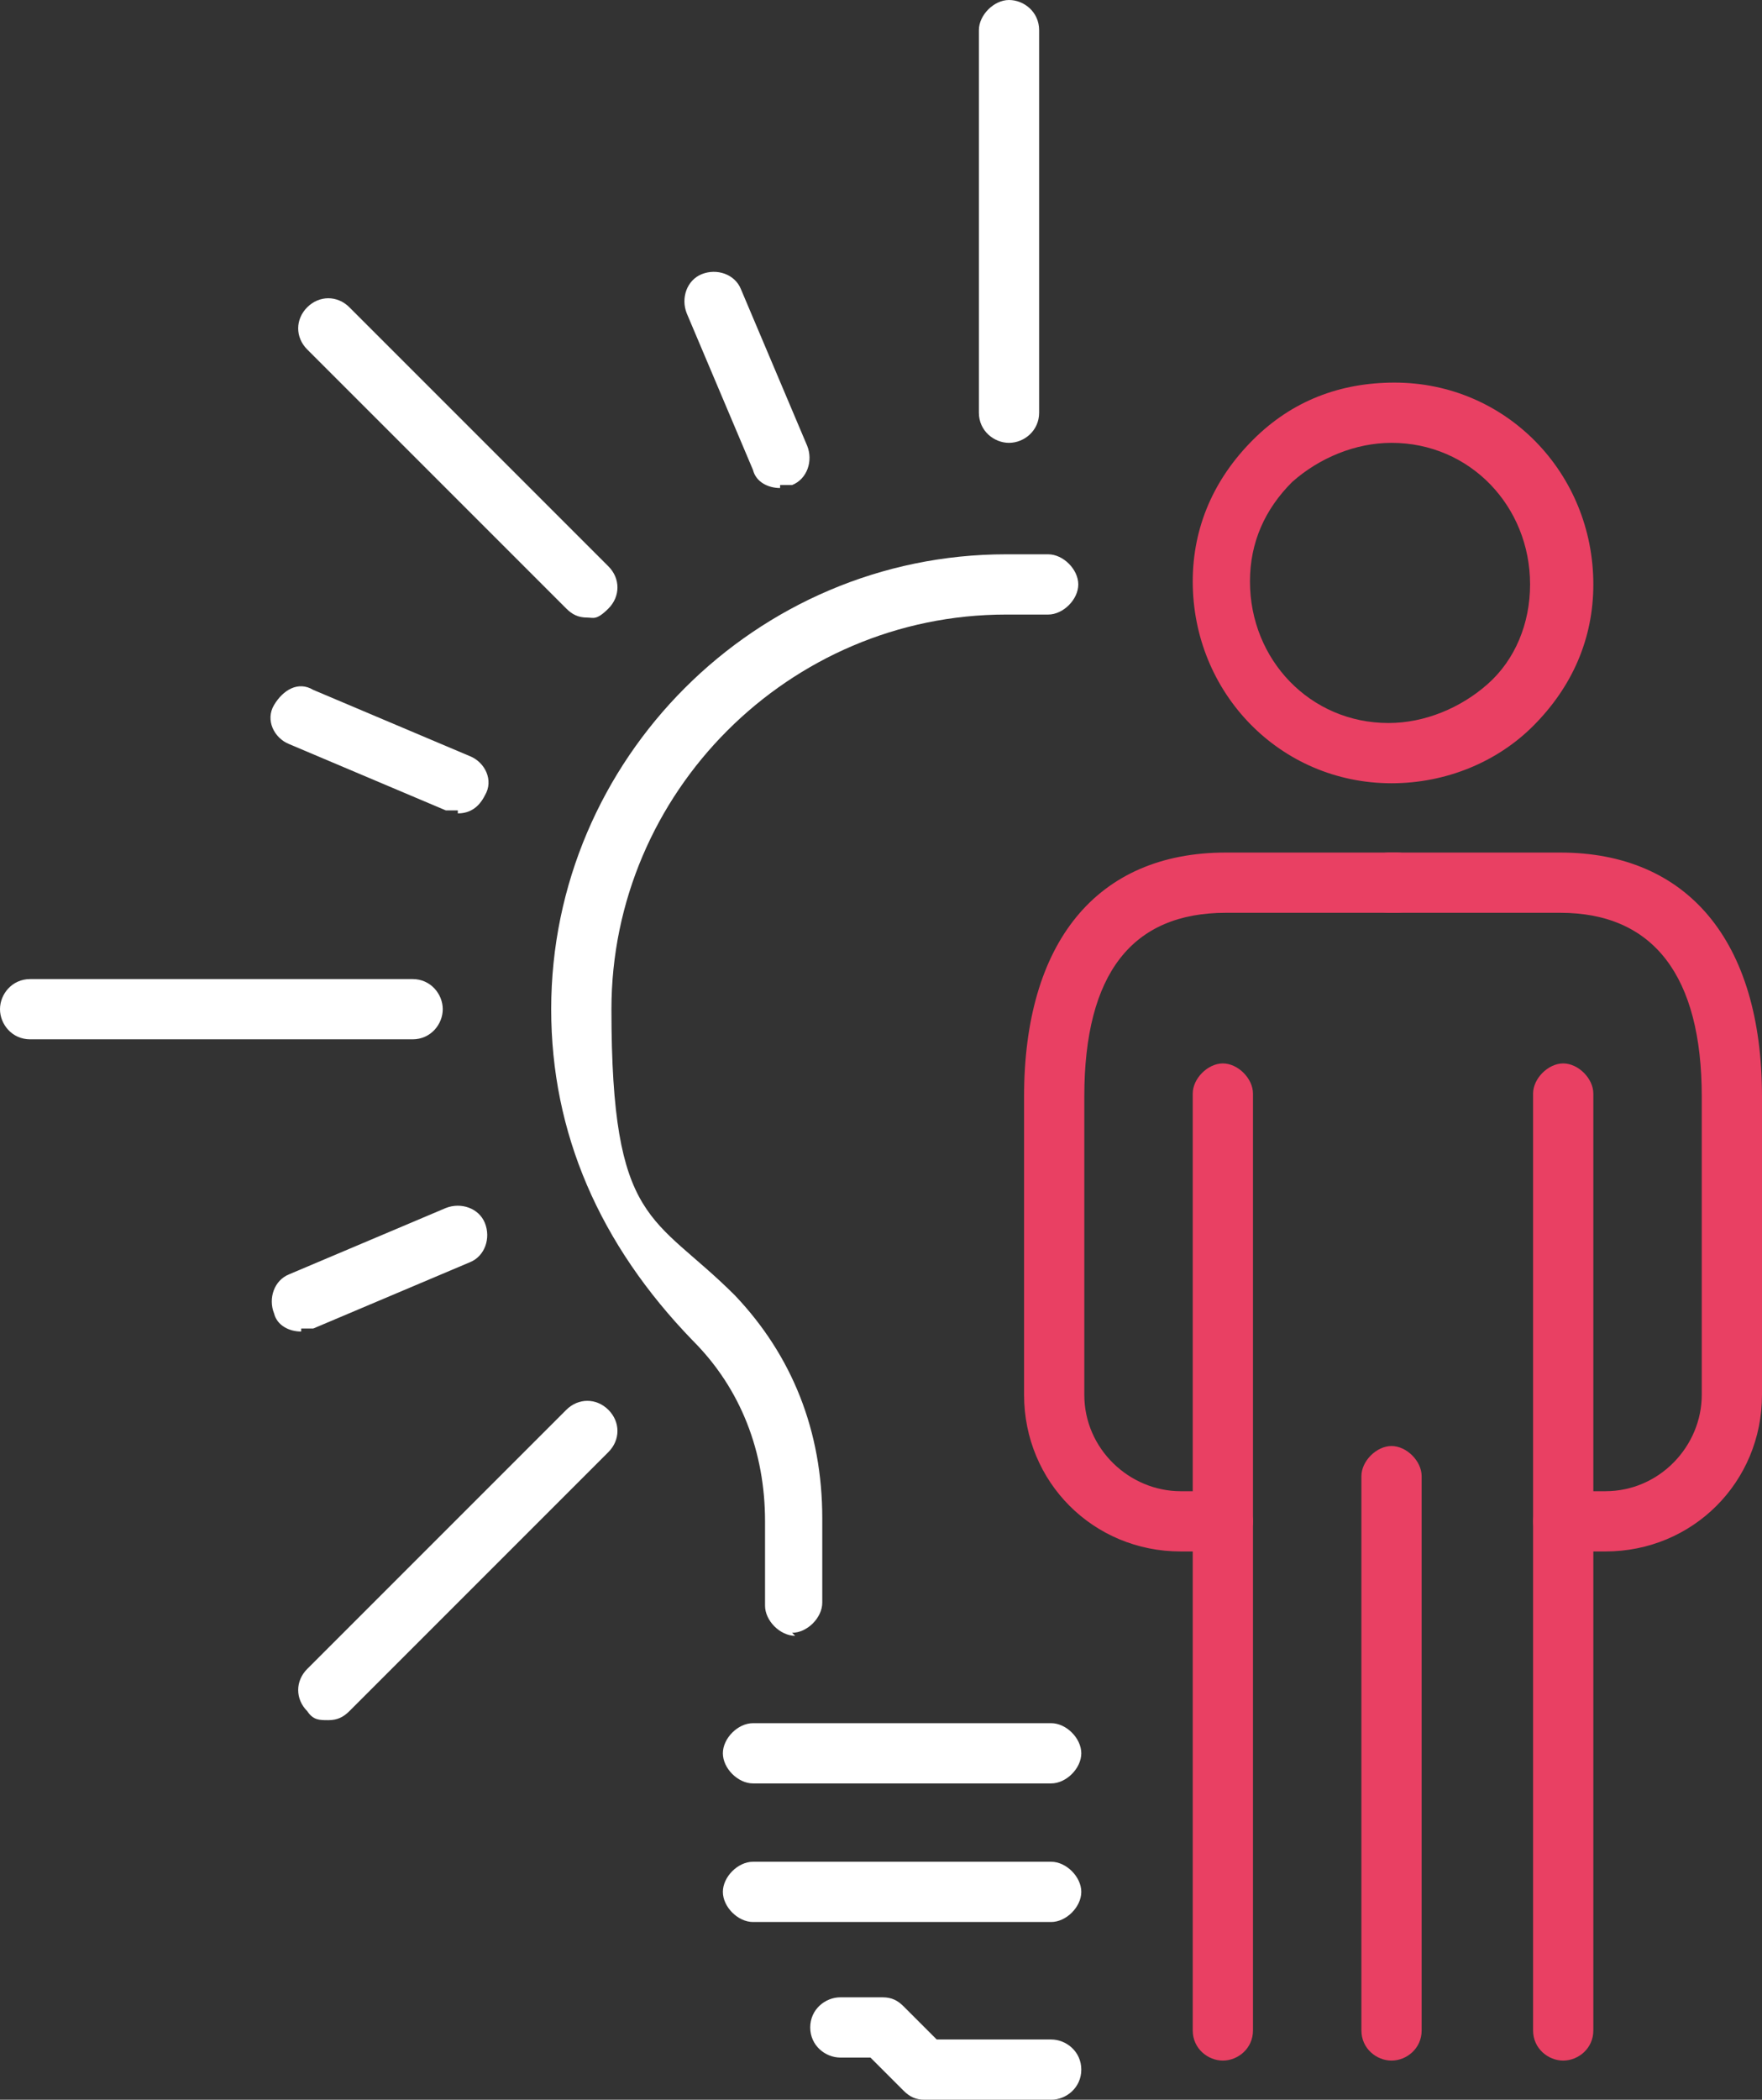
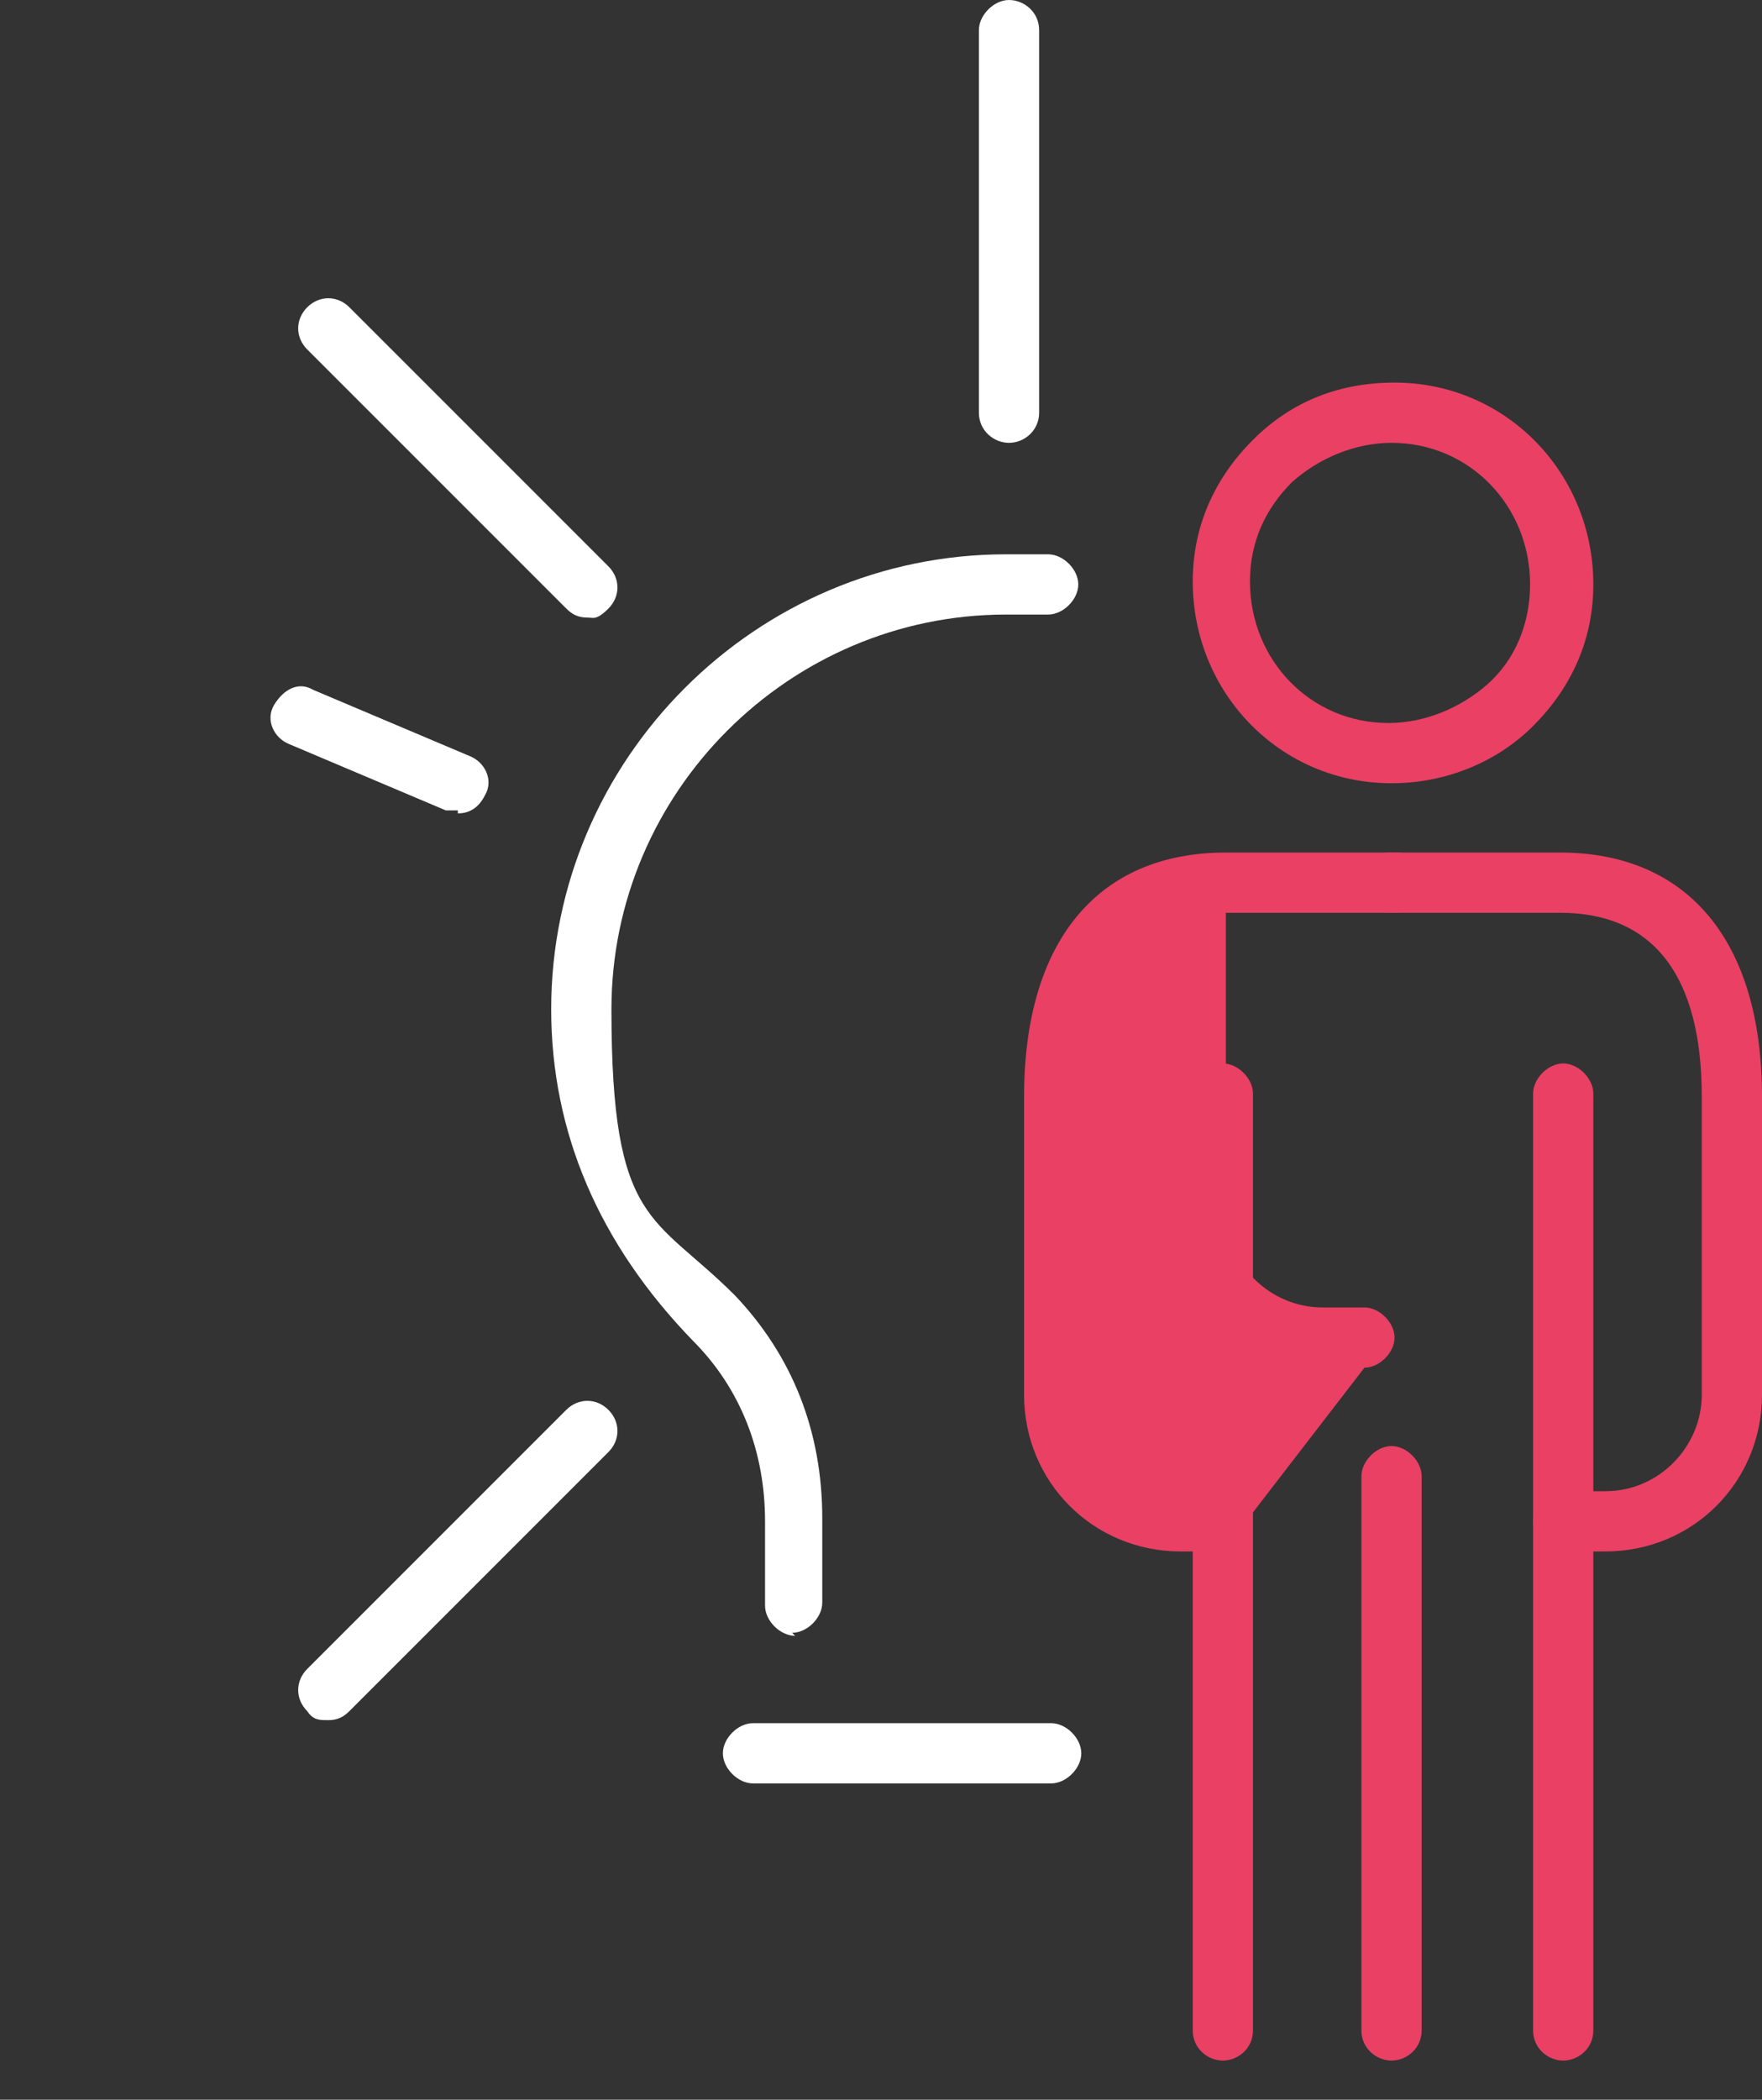
<svg xmlns="http://www.w3.org/2000/svg" id="Layer_2" data-name="Layer 2" version="1.1" viewBox="0 0 58.5 69.7">
  <rect x="0" y="0" width="58.5" height="69.7" fill="#333333" stroke="none" />
  <defs>
    <style>
      .cls-1 {
        fill: #e94063;
      }

      .cls-1, .cls-2 {
        stroke-width: 0px;
      }

      .cls-2 {
        fill: #fff;
      }
    </style>
  </defs>
  <g id="Layer_1-2" data-name="Layer 1-2">
    <path class="cls-2" d="M33.5,14.7c-.5,0-1-.4-1-1V1C32.5.5,33,0,33.5,0s1,.4,1,1v12.7c0,.6-.5,1-1,1Z" />
    <path class="cls-2" d="M19.5,20.5c-.3,0-.5-.1-.7-.3l-8.6-8.6c-.4-.4-.4-1,0-1.4s1-.4,1.4,0l8.6,8.6c.4.4.4,1,0,1.4s-.5.3-.7.3h0Z" />
-     <path class="cls-2" d="M13.7,34.5H1c-.6,0-1-.5-1-1s.4-1,1-1h12.7c.6,0,1,.5,1,1s-.4,1-1,1Z" />
    <path class="cls-2" d="M10.9,57.1c-.3,0-.5,0-.7-.3-.4-.4-.4-1,0-1.4l8.6-8.6c.4-.4,1-.4,1.4,0s.4,1,0,1.4l-8.6,8.6c-.2.2-.4.3-.7.3h0Z" />
-     <path class="cls-2" d="M34.9,69.7h-4.2c-.3,0-.5-.1-.7-.3l-1.1-1.1h-1c-.5,0-1-.4-1-1s.5-1,1-1h1.4c.3,0,.5.1.7.3l1.1,1.1h3.8c.5,0,1,.4,1,1s-.5,1-1,1Z" />
    <path class="cls-2" d="M34.9,59.2h-9.9c-.5,0-1-.5-1-1s.5-1,1-1h9.9c.5,0,1,.5,1,1s-.5,1-1,1Z" />
-     <path class="cls-2" d="M34.9,63.8h-9.9c-.5,0-1-.5-1-1s.5-1,1-1h9.9c.5,0,1,.5,1,1s-.5,1-1,1Z" />
    <path class="cls-2" d="M26.4,54.3c-.5,0-1-.5-1-1v-2.8c0-2.3-.8-4.4-2.4-6-3.1-3.2-4.7-6.9-4.7-11,0-8.3,6.8-15.1,15.1-15.1h1.4c.5,0,1,.5,1,1s-.5,1-1,1h-1.4c-7.2,0-13.1,5.9-13.1,13.1s1.4,6.8,4.1,9.5c1.9,2,2.9,4.5,2.9,7.4v2.8c0,.5-.5,1-1,1h0Z" />
-     <path class="cls-2" d="M25.9,16.2c-.4,0-.8-.2-.9-.6l-2.2-5.2c-.2-.5,0-1.1.5-1.3.5-.2,1.1,0,1.3.5l2.2,5.2c.2.5,0,1.1-.5,1.3-.1,0-.2,0-.4,0h0Z" />
    <path class="cls-2" d="M15.2,26.9c-.1,0-.3,0-.4,0l-5.2-2.2c-.5-.2-.8-.8-.5-1.3s.8-.8,1.3-.5l5.2,2.2c.5.2.8.8.5,1.3-.2.4-.5.6-.9.6h0Z" />
-     <path class="cls-2" d="M10,44.2c-.4,0-.8-.2-.9-.6-.2-.5,0-1.1.5-1.3l5.2-2.2c.5-.2,1.1,0,1.3.5.2.5,0,1.1-.5,1.3l-5.2,2.2c-.1,0-.2,0-.4,0h0Z" />
    <path class="cls-1" d="M40.6,68.4c-.5,0-1-.4-1-1v-31.1c0-.5.5-1,1-1s1,.5,1,1v31.1c0,.6-.5,1-1,1Z" />
    <path class="cls-1" d="M46.2,68.4c-.5,0-1-.4-1-1v-18.4c0-.5.5-1,1-1s1,.5,1,1v18.4c0,.6-.5,1-1,1Z" />
-     <path class="cls-1" d="M40.6,51.5h-1.4c-2.9,0-5.2-2.3-5.2-5.2v-9.9c0-5.1,2.4-8.1,6.7-8.1h5.7c.5,0,1,.5,1,1s-.5,1-1,1h-5.7c-3.1,0-4.7,2-4.7,6.1v9.9c0,1.8,1.5,3.2,3.2,3.2h1.4c.5,0,1,.5,1,1s-.5,1-1,1Z" />
+     <path class="cls-1" d="M40.6,51.5h-1.4c-2.9,0-5.2-2.3-5.2-5.2v-9.9c0-5.1,2.4-8.1,6.7-8.1h5.7c.5,0,1,.5,1,1s-.5,1-1,1h-5.7v9.9c0,1.8,1.5,3.2,3.2,3.2h1.4c.5,0,1,.5,1,1s-.5,1-1,1Z" />
    <path class="cls-1" d="M51.9,68.4c-.5,0-1-.4-1-1v-31.1c0-.5.5-1,1-1s1,.5,1,1v31.1c0,.6-.5,1-1,1Z" />
    <path class="cls-1" d="M53.3,51.5h-1.4c-.5,0-1-.5-1-1s.5-1,1-1h1.4c1.8,0,3.2-1.5,3.2-3.2v-9.9c0-4-1.6-6.1-4.7-6.1h-5.7c-.5,0-1-.5-1-1s.5-1,1-1h5.7c4.2,0,6.7,2.9,6.7,8.1v9.9c0,2.9-2.3,5.2-5.2,5.2Z" />
    <path class="cls-1" d="M46.2,26h0c-3.7,0-6.6-3-6.6-6.7,0-1.8.7-3.4,2-4.7s2.9-1.9,4.7-1.9c3.7,0,6.6,3,6.6,6.7h-1,1c0,1.8-.7,3.4-2,4.7-1.2,1.2-2.9,1.9-4.7,1.9ZM46.2,14.7c-1.2,0-2.4.5-3.3,1.3-.9.9-1.4,2-1.4,3.3,0,2.6,2,4.7,4.6,4.7,1.2,0,2.4-.5,3.3-1.3s1.4-2,1.4-3.3c0-2.6-2-4.7-4.6-4.7,0,0,0,0,0,0Z" />
  </g>
</svg>